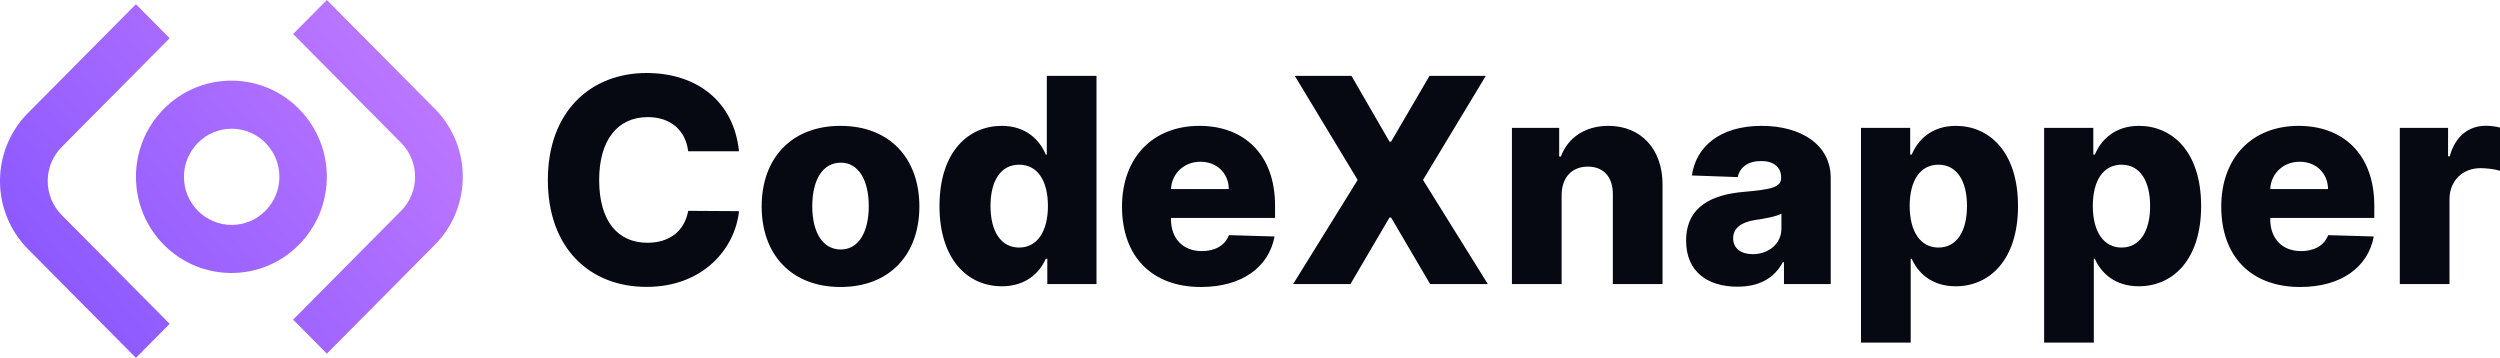
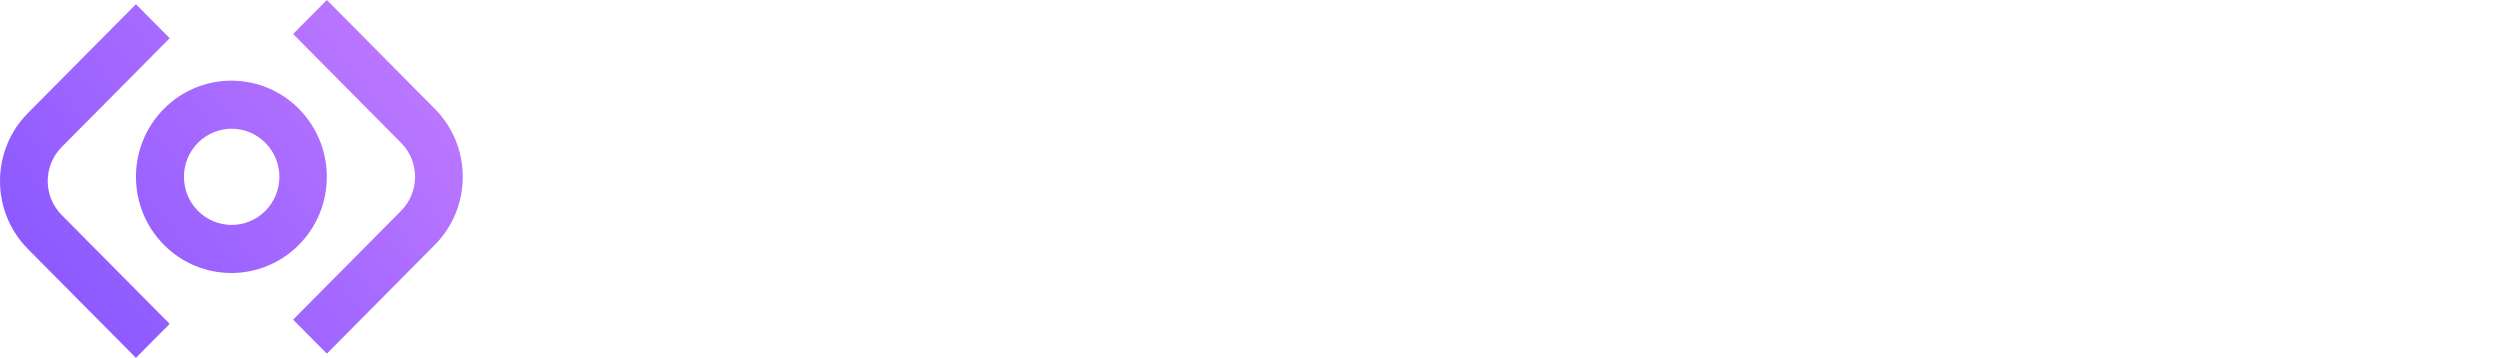
<svg xmlns="http://www.w3.org/2000/svg" width="1006px" height="144px" viewBox="0 0 1006 144" version="1.1">
  <title>CodeXnapper Copy</title>
  <defs>
    <linearGradient x1="0%" y1="79.896%" x2="100%" y2="20.104%" id="linearGradient-1">
      <stop stop-color="#8756FF" offset="0%" />
      <stop stop-color="#C07AFF" offset="100%" />
    </linearGradient>
  </defs>
  <g id="Spec-Work" stroke="none" stroke-width="1" fill="none" fill-rule="evenodd">
    <g id="CodeXnapper-Copy" fill-rule="nonzero">
      <path d="M54.699,1.694 L68.277,15.377 L24.827,59.164 C17.328,66.721 17.328,78.974 24.827,86.531 L68.277,130.317 L54.698,144 L11.249,100.214 C-3.749,85.1 -3.75,60.595 11.249,45.481 L54.699,1.694 Z M131.527,0 L174.976,43.786 C189.975,58.901 189.974,83.405 174.976,98.519 L131.526,142.306 L117.948,128.623 L161.398,84.836 C168.897,77.279 168.898,65.027 161.398,57.469 L117.948,13.683 L131.527,0 Z M120.269,43.787 C135.267,58.901 135.266,83.405 120.268,98.519 C105.27,113.633 80.954,113.634 65.956,98.52 C50.958,83.406 50.958,58.901 65.956,43.787 C80.954,28.672 105.271,28.672 120.269,43.787 Z M79.644,57.47 C72.145,65.027 72.145,77.279 79.644,84.837 C87.143,92.394 99.302,92.394 106.801,84.837 C114.3,77.28 114.3,65.027 106.801,57.47 C99.302,49.913 87.143,49.913 79.644,57.47 Z" id="Icon" fill="url(#linearGradient-1)" />
-       <path d="M297.371,60.873 C295.327,40.827 280.401,29.373 260.159,29.373 C237.832,29.373 220.452,44.714 220.452,72.409 C220.452,99.982 237.423,115.445 260.159,115.445 C283.141,115.445 295.858,99.818 297.371,84.968 L276.925,84.845 C275.494,92.905 269.442,97.691 260.568,97.691 C248.627,97.691 241.103,89.059 241.103,72.409 C241.103,56.414 248.464,47.127 260.691,47.127 C269.891,47.127 275.903,52.486 276.925,60.873 L297.371,60.873 Z M338.223,115.486 C357.974,115.486 369.956,102.436 369.956,83.086 C369.956,63.696 357.974,50.646 338.223,50.646 C318.472,50.646 306.49,63.696 306.49,83.086 C306.49,102.436 318.472,115.486 338.223,115.486 Z M338.346,100.391 C330.944,100.391 326.855,93.355 326.855,82.964 C326.855,72.532 330.944,65.455 338.346,65.455 C345.502,65.455 349.591,72.532 349.591,82.964 C349.591,93.355 345.502,100.391 338.346,100.391 Z M403.161,115.2 C412.648,115.2 418.291,109.923 420.826,104.114 L421.44,104.114 L421.44,114.3 L441.232,114.3 L441.232,30.518 L421.235,30.518 L421.235,62.223 L420.826,62.223 C418.454,56.455 412.975,50.646 403.079,50.646 C389.952,50.646 378.053,60.75 378.053,82.923 C378.053,104.318 389.298,115.2 403.161,115.2 Z M410.112,99.614 C402.711,99.614 398.581,93.027 398.581,82.882 C398.581,72.777 402.67,66.273 410.112,66.273 C417.432,66.273 421.685,72.614 421.685,82.882 C421.685,93.068 417.391,99.614 410.112,99.614 Z M483.269,115.486 C499.749,115.486 510.586,107.509 512.876,95.155 L494.515,94.623 C492.961,98.795 488.872,101.045 483.637,101.045 C475.95,101.045 471.206,95.932 471.206,88.241 L471.206,87.709 L513.08,87.709 L513.08,82.718 C513.08,62.018 500.485,50.646 482.656,50.646 C463.682,50.646 451.496,63.655 451.496,83.127 C451.496,103.255 463.518,115.486 483.269,115.486 Z M471.206,76.091 C471.492,69.832 476.44,65.086 483.065,65.086 C489.649,65.086 494.392,69.668 494.474,76.091 L471.206,76.091 Z M543.831,30.518 L521.013,30.518 L546.326,72.409 L520.359,114.3 L543.422,114.3 L559.125,87.545 L559.779,87.545 L575.482,114.3 L598.709,114.3 L572.62,72.409 L597.891,30.518 L575.237,30.518 L559.779,56.986 L559.125,56.986 L543.831,30.518 Z M628.397,78.464 C628.438,71.305 632.609,67.05 638.948,67.05 C645.286,67.05 649.048,71.223 649.007,78.177 L649.007,114.3 L669.004,114.3 L669.004,74.25 C669.045,60.096 660.416,50.646 647.208,50.646 C637.925,50.646 630.892,55.35 628.111,63 L627.416,63 L627.416,51.464 L608.401,51.464 L608.401,114.3 L628.397,114.3 L628.397,78.464 Z M699.142,115.364 C707.893,115.364 713.945,111.968 717.38,105.545 L717.87,105.545 L717.87,114.3 L736.681,114.3 L736.681,71.591 C736.681,58.296 724.863,50.646 708.874,50.646 C691.985,50.646 682.417,59.155 680.822,70.609 L699.264,71.264 C700.123,67.255 703.435,64.8 708.71,64.8 C713.618,64.8 716.725,67.173 716.725,71.386 L716.725,71.591 C716.725,75.436 712.554,76.255 701.841,77.195 C689.123,78.259 678.491,82.964 678.491,96.873 C678.491,109.309 687.119,115.364 699.142,115.364 Z M705.316,102.273 C700.696,102.273 697.424,100.064 697.424,95.891 C697.424,91.841 700.614,89.386 706.298,88.527 C710.019,87.995 714.599,87.177 716.848,85.991 L716.848,91.964 C716.848,98.1 711.696,102.273 705.316,102.273 Z M748.867,137.864 L768.864,137.864 L768.864,104.114 L769.272,104.114 C771.808,109.923 777.451,115.2 786.938,115.2 C800.842,115.2 812.046,104.318 812.046,82.923 C812.046,60.75 800.187,50.646 787.061,50.646 C777.124,50.646 771.685,56.455 769.272,62.223 L768.659,62.223 L768.659,51.464 L748.867,51.464 L748.867,137.864 Z M768.455,82.882 C768.455,72.614 772.707,66.273 780.027,66.273 C787.429,66.273 791.518,72.777 791.518,82.882 C791.518,93.027 787.429,99.614 780.027,99.614 C772.707,99.614 768.455,93.068 768.455,82.882 Z M822.556,137.864 L842.552,137.864 L842.552,104.114 L842.961,104.114 C845.496,109.923 851.14,115.2 860.627,115.2 C874.53,115.2 885.735,104.318 885.735,82.923 C885.735,60.75 873.876,50.646 860.749,50.646 C850.812,50.646 845.374,56.455 842.961,62.223 L842.348,62.223 L842.348,51.464 L822.556,51.464 L822.556,137.864 Z M842.143,82.882 C842.143,72.614 846.396,66.273 853.716,66.273 C861.117,66.273 865.207,72.777 865.207,82.882 C865.207,93.027 861.117,99.614 853.716,99.614 C846.396,99.614 842.143,93.068 842.143,82.882 Z M925.605,115.486 C942.085,115.486 952.921,107.509 955.211,95.155 L936.851,94.623 C935.297,98.795 931.207,101.045 925.973,101.045 C918.285,101.045 913.542,95.932 913.542,88.241 L913.542,87.709 L955.416,87.709 L955.416,82.718 C955.416,62.018 942.821,50.646 924.992,50.646 C906.018,50.646 893.832,63.655 893.832,83.127 C893.832,103.255 905.854,115.486 925.605,115.486 Z M913.542,76.091 C913.828,69.832 918.776,65.086 925.401,65.086 C931.984,65.086 936.728,69.668 936.81,76.091 L913.542,76.091 Z M965.68,114.3 L985.676,114.3 L985.676,80.182 C985.676,72.695 990.992,67.664 998.149,67.664 C1000.52,67.664 1004.078,68.073 1006,68.727 L1006,51.341 C1004.323,50.891 1002.238,50.605 1000.398,50.605 C993.528,50.605 988.048,54.614 985.758,62.918 L985.104,62.918 L985.104,51.464 L965.68,51.464 L965.68,114.3 Z" id="Typeface" fill="#060912" />
    </g>
  </g>
</svg>